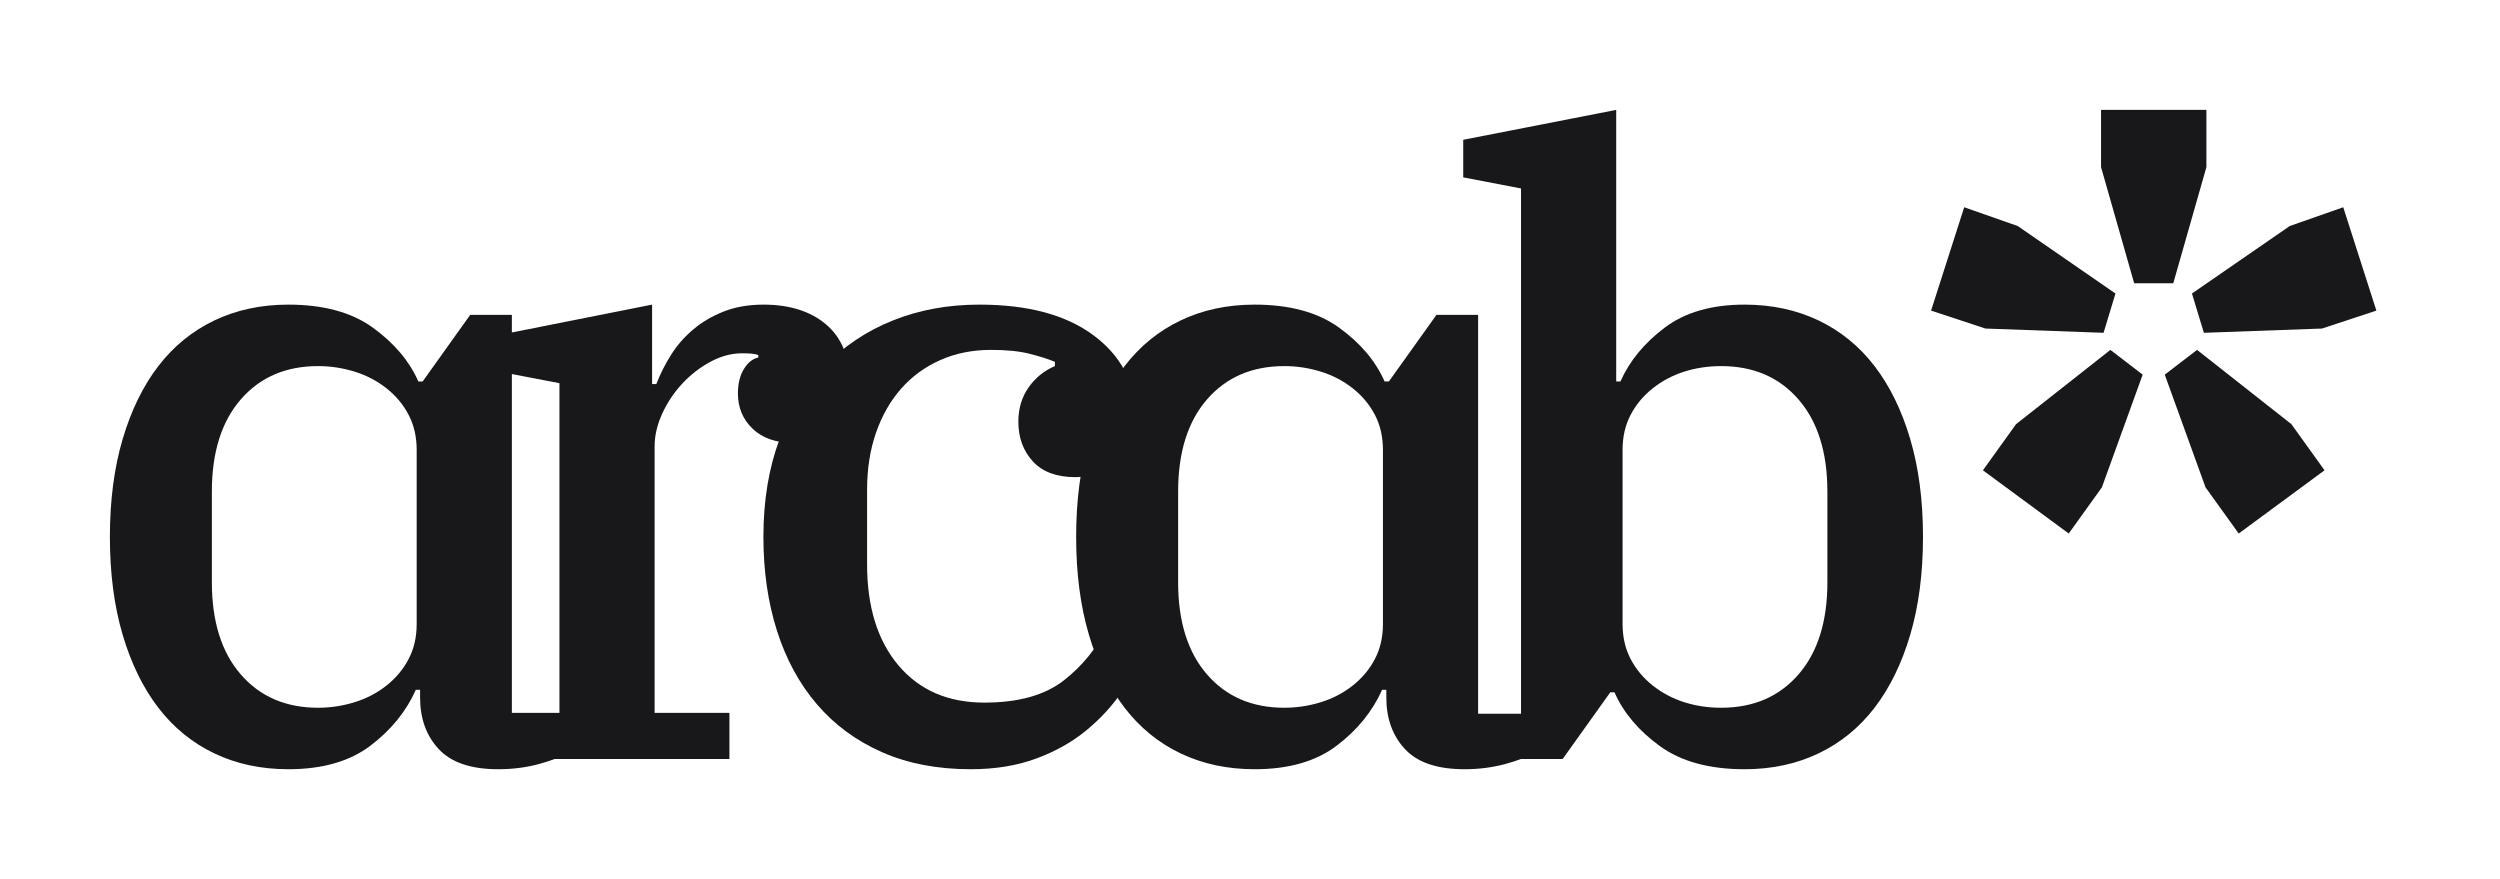
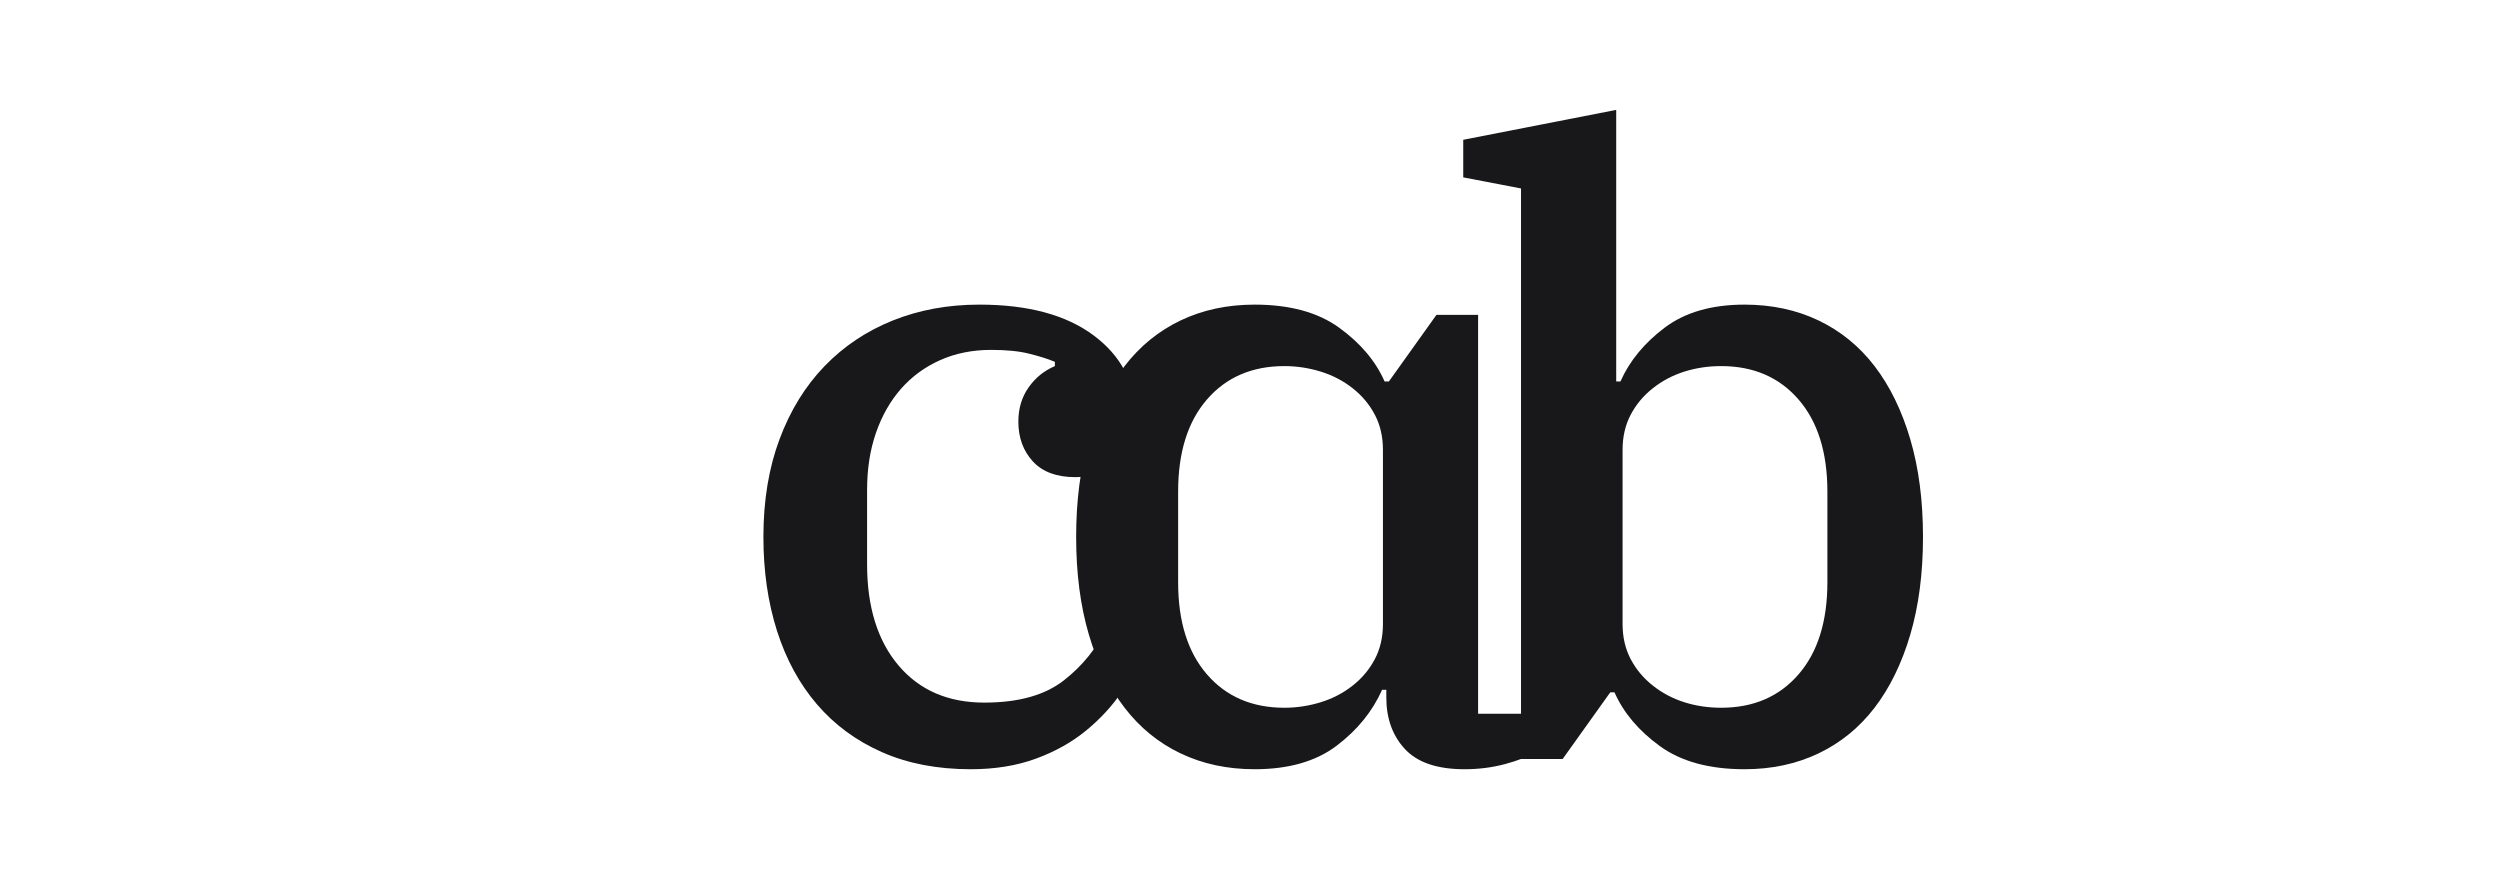
<svg xmlns="http://www.w3.org/2000/svg" width="91" height="32" viewBox="0 0 91 32" fill="none">
  <g clip-path="url(#clip0_543_3155)">
-     <path d="M10.496 28C9.506 28 8.609 27.808 7.805 27.425C7.001 27.041 6.32 26.487 5.763 25.762C5.206 25.036 4.773 24.15 4.464 23.104C4.155 22.057 4 20.87 4 19.544C4 18.218 4.155 17.031 4.464 15.985C4.773 14.938 5.206 14.052 5.763 13.326C6.32 12.601 7.001 12.047 7.805 11.663C8.609 11.28 9.506 11.088 10.496 11.088C11.775 11.088 12.801 11.368 13.574 11.928C14.347 12.487 14.899 13.14 15.229 13.886H15.384L17.116 11.461H18.632V25.979H20.735V27.378C20.446 27.544 20.07 27.689 19.606 27.814C19.142 27.938 18.652 28 18.137 28C17.147 28 16.425 27.756 15.971 27.269C15.518 26.782 15.291 26.155 15.291 25.389V25.109H15.136C14.786 25.896 14.234 26.575 13.481 27.145C12.728 27.715 11.733 28 10.496 28ZM11.579 25.762C12.032 25.762 12.476 25.694 12.909 25.56C13.342 25.425 13.729 25.223 14.069 24.953C14.409 24.684 14.677 24.363 14.873 23.99C15.069 23.617 15.167 23.192 15.167 22.715V16.373C15.167 15.896 15.069 15.472 14.873 15.098C14.677 14.725 14.409 14.404 14.069 14.135C13.729 13.865 13.342 13.663 12.909 13.528C12.476 13.394 12.032 13.326 11.579 13.326C10.403 13.326 9.465 13.731 8.764 14.539C8.063 15.347 7.712 16.466 7.712 17.896V21.192C7.712 22.622 8.063 23.741 8.764 24.549C9.465 25.358 10.403 25.762 11.579 25.762Z" fill="#18181B" />
-     <path d="M18.26 25.948H20.364V13.948L18.26 13.544V12.176L23.736 11.088V13.979H23.89C24.035 13.606 24.215 13.249 24.432 12.907C24.648 12.565 24.916 12.259 25.236 11.99C25.556 11.72 25.927 11.503 26.349 11.337C26.772 11.171 27.252 11.088 27.788 11.088C28.736 11.088 29.494 11.326 30.062 11.803C30.629 12.28 30.912 12.964 30.912 13.855C30.912 14.56 30.732 15.114 30.371 15.518C30.01 15.922 29.52 16.124 28.902 16.124C28.262 16.124 27.762 15.953 27.401 15.611C27.041 15.269 26.86 14.839 26.86 14.321C26.86 13.969 26.932 13.674 27.076 13.435C27.221 13.197 27.396 13.057 27.602 13.015V12.922C27.541 12.902 27.468 12.886 27.386 12.876C27.303 12.865 27.18 12.86 27.015 12.86C26.623 12.86 26.236 12.964 25.855 13.171C25.473 13.378 25.133 13.643 24.834 13.964C24.535 14.285 24.293 14.648 24.107 15.052C23.921 15.456 23.828 15.855 23.828 16.249V25.948H26.551V27.627H18.26V25.948Z" fill="#18181B" />
    <path d="M35.336 28C34.119 28 33.042 27.793 32.103 27.378C31.165 26.964 30.376 26.383 29.737 25.637C29.098 24.891 28.613 24 28.283 22.964C27.953 21.927 27.788 20.788 27.788 19.544C27.788 18.218 27.984 17.031 28.376 15.985C28.767 14.938 29.314 14.052 30.015 13.326C30.716 12.601 31.546 12.047 32.505 11.663C33.464 11.28 34.511 11.088 35.645 11.088C37.419 11.088 38.805 11.461 39.806 12.207C40.806 12.953 41.306 13.907 41.306 15.067C41.306 15.793 41.11 16.358 40.718 16.762C40.326 17.166 39.801 17.368 39.141 17.368C38.46 17.368 37.945 17.176 37.594 16.793C37.243 16.409 37.068 15.928 37.068 15.347C37.068 14.87 37.192 14.456 37.439 14.104C37.687 13.751 38.006 13.492 38.398 13.326V13.171C38.151 13.067 37.841 12.969 37.47 12.876C37.099 12.782 36.635 12.736 36.078 12.736C35.398 12.736 34.779 12.86 34.222 13.109C33.665 13.357 33.191 13.705 32.799 14.15C32.407 14.596 32.103 15.13 31.887 15.751C31.67 16.373 31.562 17.067 31.562 17.834V20.539C31.562 22.093 31.943 23.321 32.706 24.223C33.469 25.124 34.511 25.575 35.831 25.575C37.068 25.575 38.032 25.306 38.723 24.767C39.414 24.228 39.945 23.565 40.316 22.777L41.646 23.585C41.461 24.124 41.193 24.653 40.842 25.171C40.491 25.689 40.058 26.161 39.543 26.585C39.027 27.01 38.419 27.352 37.718 27.611C37.017 27.87 36.222 28 35.336 28Z" fill="#18181B" />
    <path d="M45.668 28C44.678 28 43.781 27.808 42.976 27.425C42.172 27.041 41.492 26.487 40.935 25.762C40.378 25.036 39.945 24.15 39.636 23.104C39.326 22.057 39.172 20.87 39.172 19.544C39.172 18.218 39.326 17.031 39.636 15.985C39.945 14.938 40.378 14.052 40.935 13.326C41.492 12.601 42.172 12.047 42.976 11.663C43.781 11.28 44.678 11.088 45.668 11.088C46.946 11.088 47.972 11.368 48.745 11.928C49.519 12.487 50.071 13.14 50.4 13.886H50.555L52.287 11.461H53.803V25.979H55.907V27.378C55.618 27.544 55.242 27.689 54.778 27.814C54.313 27.938 53.824 28 53.308 28C52.318 28 51.596 27.756 51.143 27.269C50.689 26.782 50.462 26.155 50.462 25.389V25.109H50.308C49.957 25.896 49.406 26.575 48.653 27.145C47.9 27.715 46.905 28 45.668 28ZM46.75 25.762C47.204 25.762 47.647 25.694 48.08 25.56C48.514 25.425 48.9 25.223 49.24 24.953C49.581 24.684 49.849 24.363 50.045 23.99C50.241 23.617 50.339 23.192 50.339 22.715V16.373C50.339 15.896 50.241 15.472 50.045 15.098C49.849 14.725 49.581 14.404 49.24 14.135C48.9 13.865 48.514 13.663 48.08 13.528C47.647 13.394 47.204 13.326 46.75 13.326C45.575 13.326 44.636 13.731 43.935 14.539C43.234 15.347 42.884 16.466 42.884 17.896V21.192C42.884 22.622 43.234 23.741 43.935 24.549C44.636 25.358 45.575 25.762 46.75 25.762Z" fill="#18181B" />
    <path d="M63.501 28C62.222 28 61.196 27.72 60.423 27.161C59.65 26.601 59.098 25.948 58.768 25.202H58.613L56.881 27.627H55.365V6.86L53.262 6.456V5.088L58.83 4V13.886H58.984C59.314 13.14 59.851 12.487 60.593 11.928C61.336 11.368 62.305 11.088 63.501 11.088C64.491 11.088 65.388 11.28 66.192 11.663C66.996 12.047 67.677 12.601 68.234 13.326C68.79 14.052 69.224 14.938 69.533 15.985C69.842 17.031 69.997 18.218 69.997 19.544C69.997 20.87 69.842 22.057 69.533 23.104C69.224 24.15 68.79 25.036 68.234 25.762C67.677 26.487 66.996 27.041 66.192 27.425C65.388 27.808 64.491 28 63.501 28ZM62.65 25.762C63.826 25.762 64.764 25.358 65.465 24.549C66.166 23.741 66.517 22.622 66.517 21.192V17.896C66.517 16.466 66.166 15.347 65.465 14.539C64.764 13.731 63.826 13.326 62.65 13.326C62.176 13.326 61.727 13.394 61.305 13.528C60.882 13.663 60.5 13.865 60.16 14.135C59.82 14.404 59.552 14.725 59.356 15.098C59.16 15.472 59.062 15.896 59.062 16.373V22.715C59.062 23.192 59.16 23.617 59.356 23.99C59.552 24.363 59.82 24.684 60.16 24.953C60.5 25.223 60.882 25.425 61.305 25.56C61.727 25.694 62.176 25.762 62.65 25.762Z" fill="#18181B" />
-     <path d="M72.178 17.119L73.384 15.44L76.818 12.736L77.993 13.637L76.508 17.741L75.302 19.42L72.178 17.119ZM72.27 11.959L70.291 11.306L71.497 7.544L73.446 8.228L77.003 10.684L76.57 12.114L72.27 11.959ZM76.478 6.083V4H80.313V6.083L79.107 10.311H77.684L76.478 6.083ZM80.282 17.741L78.797 13.637L79.973 12.736L83.407 15.44L84.613 17.119L81.489 19.42L80.282 17.741ZM79.787 10.684L83.345 8.228L85.294 7.544L86.5 11.306L84.52 11.959L80.221 12.114L79.787 10.684Z" fill="#18181B" />
  </g>
  <defs>
    <clipPath id="clip0_543_3155">
      <rect width="91" height="32" fill="white" />
    </clipPath>
  </defs>
</svg>